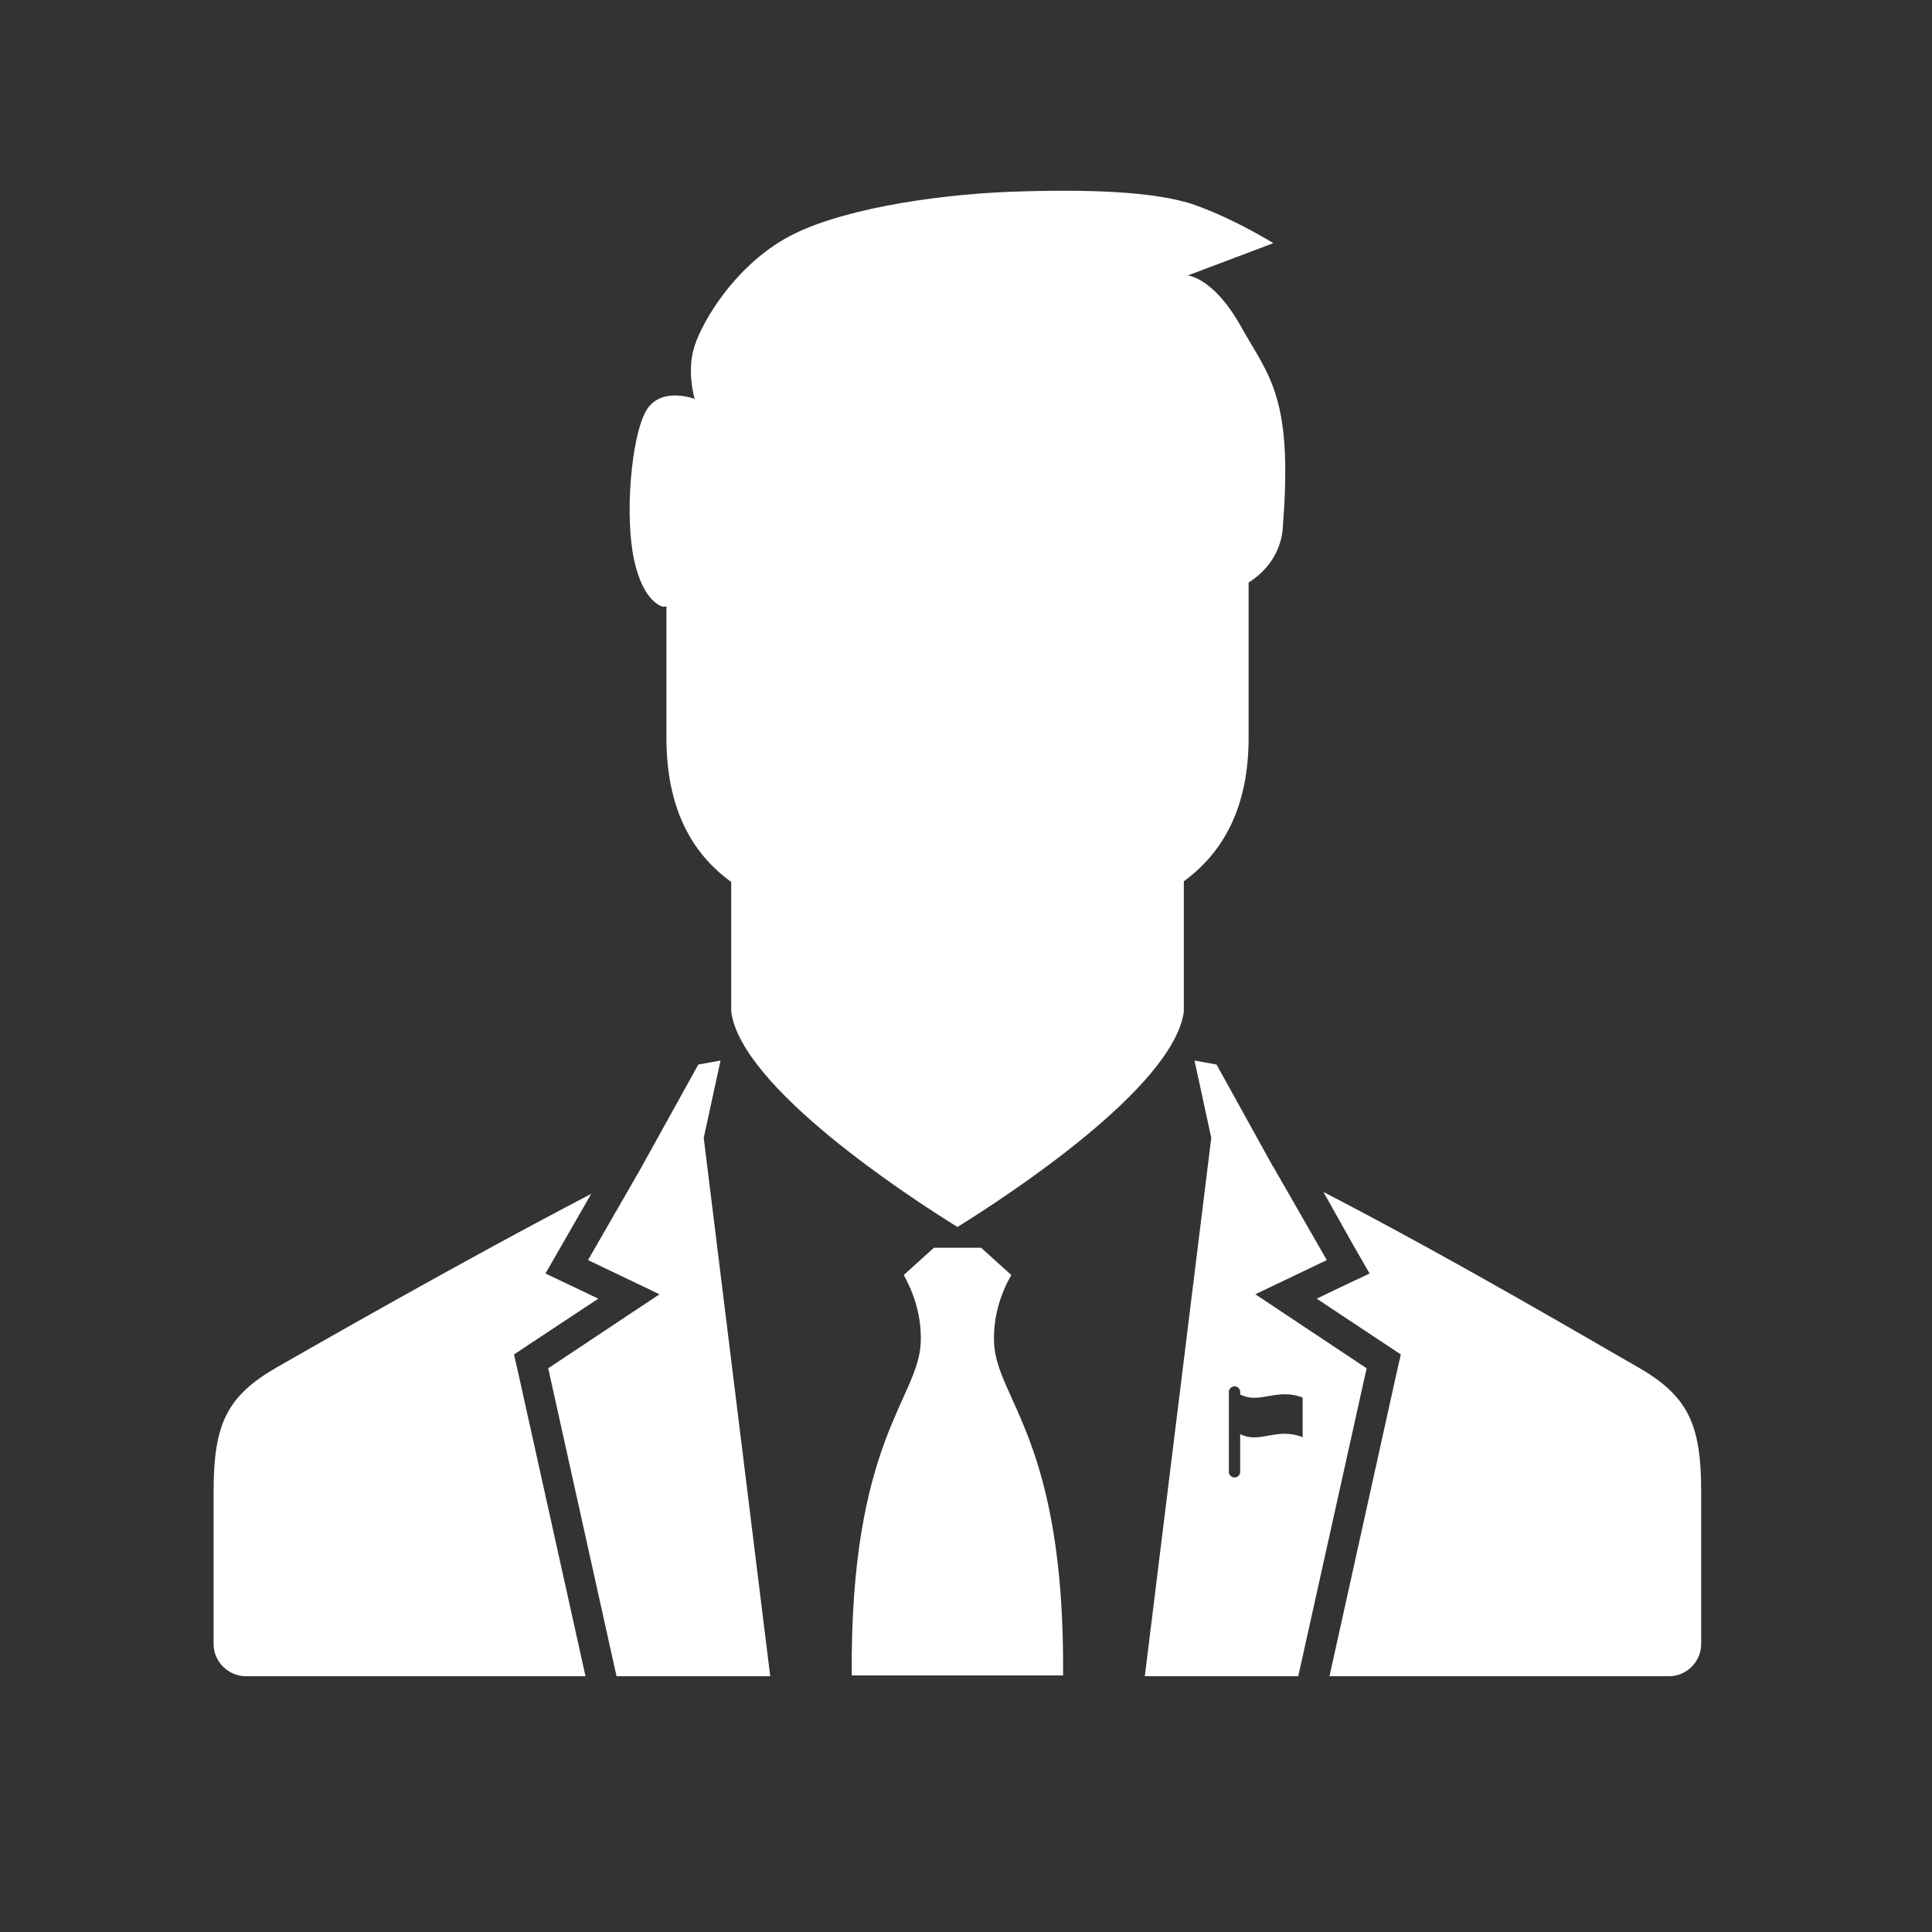
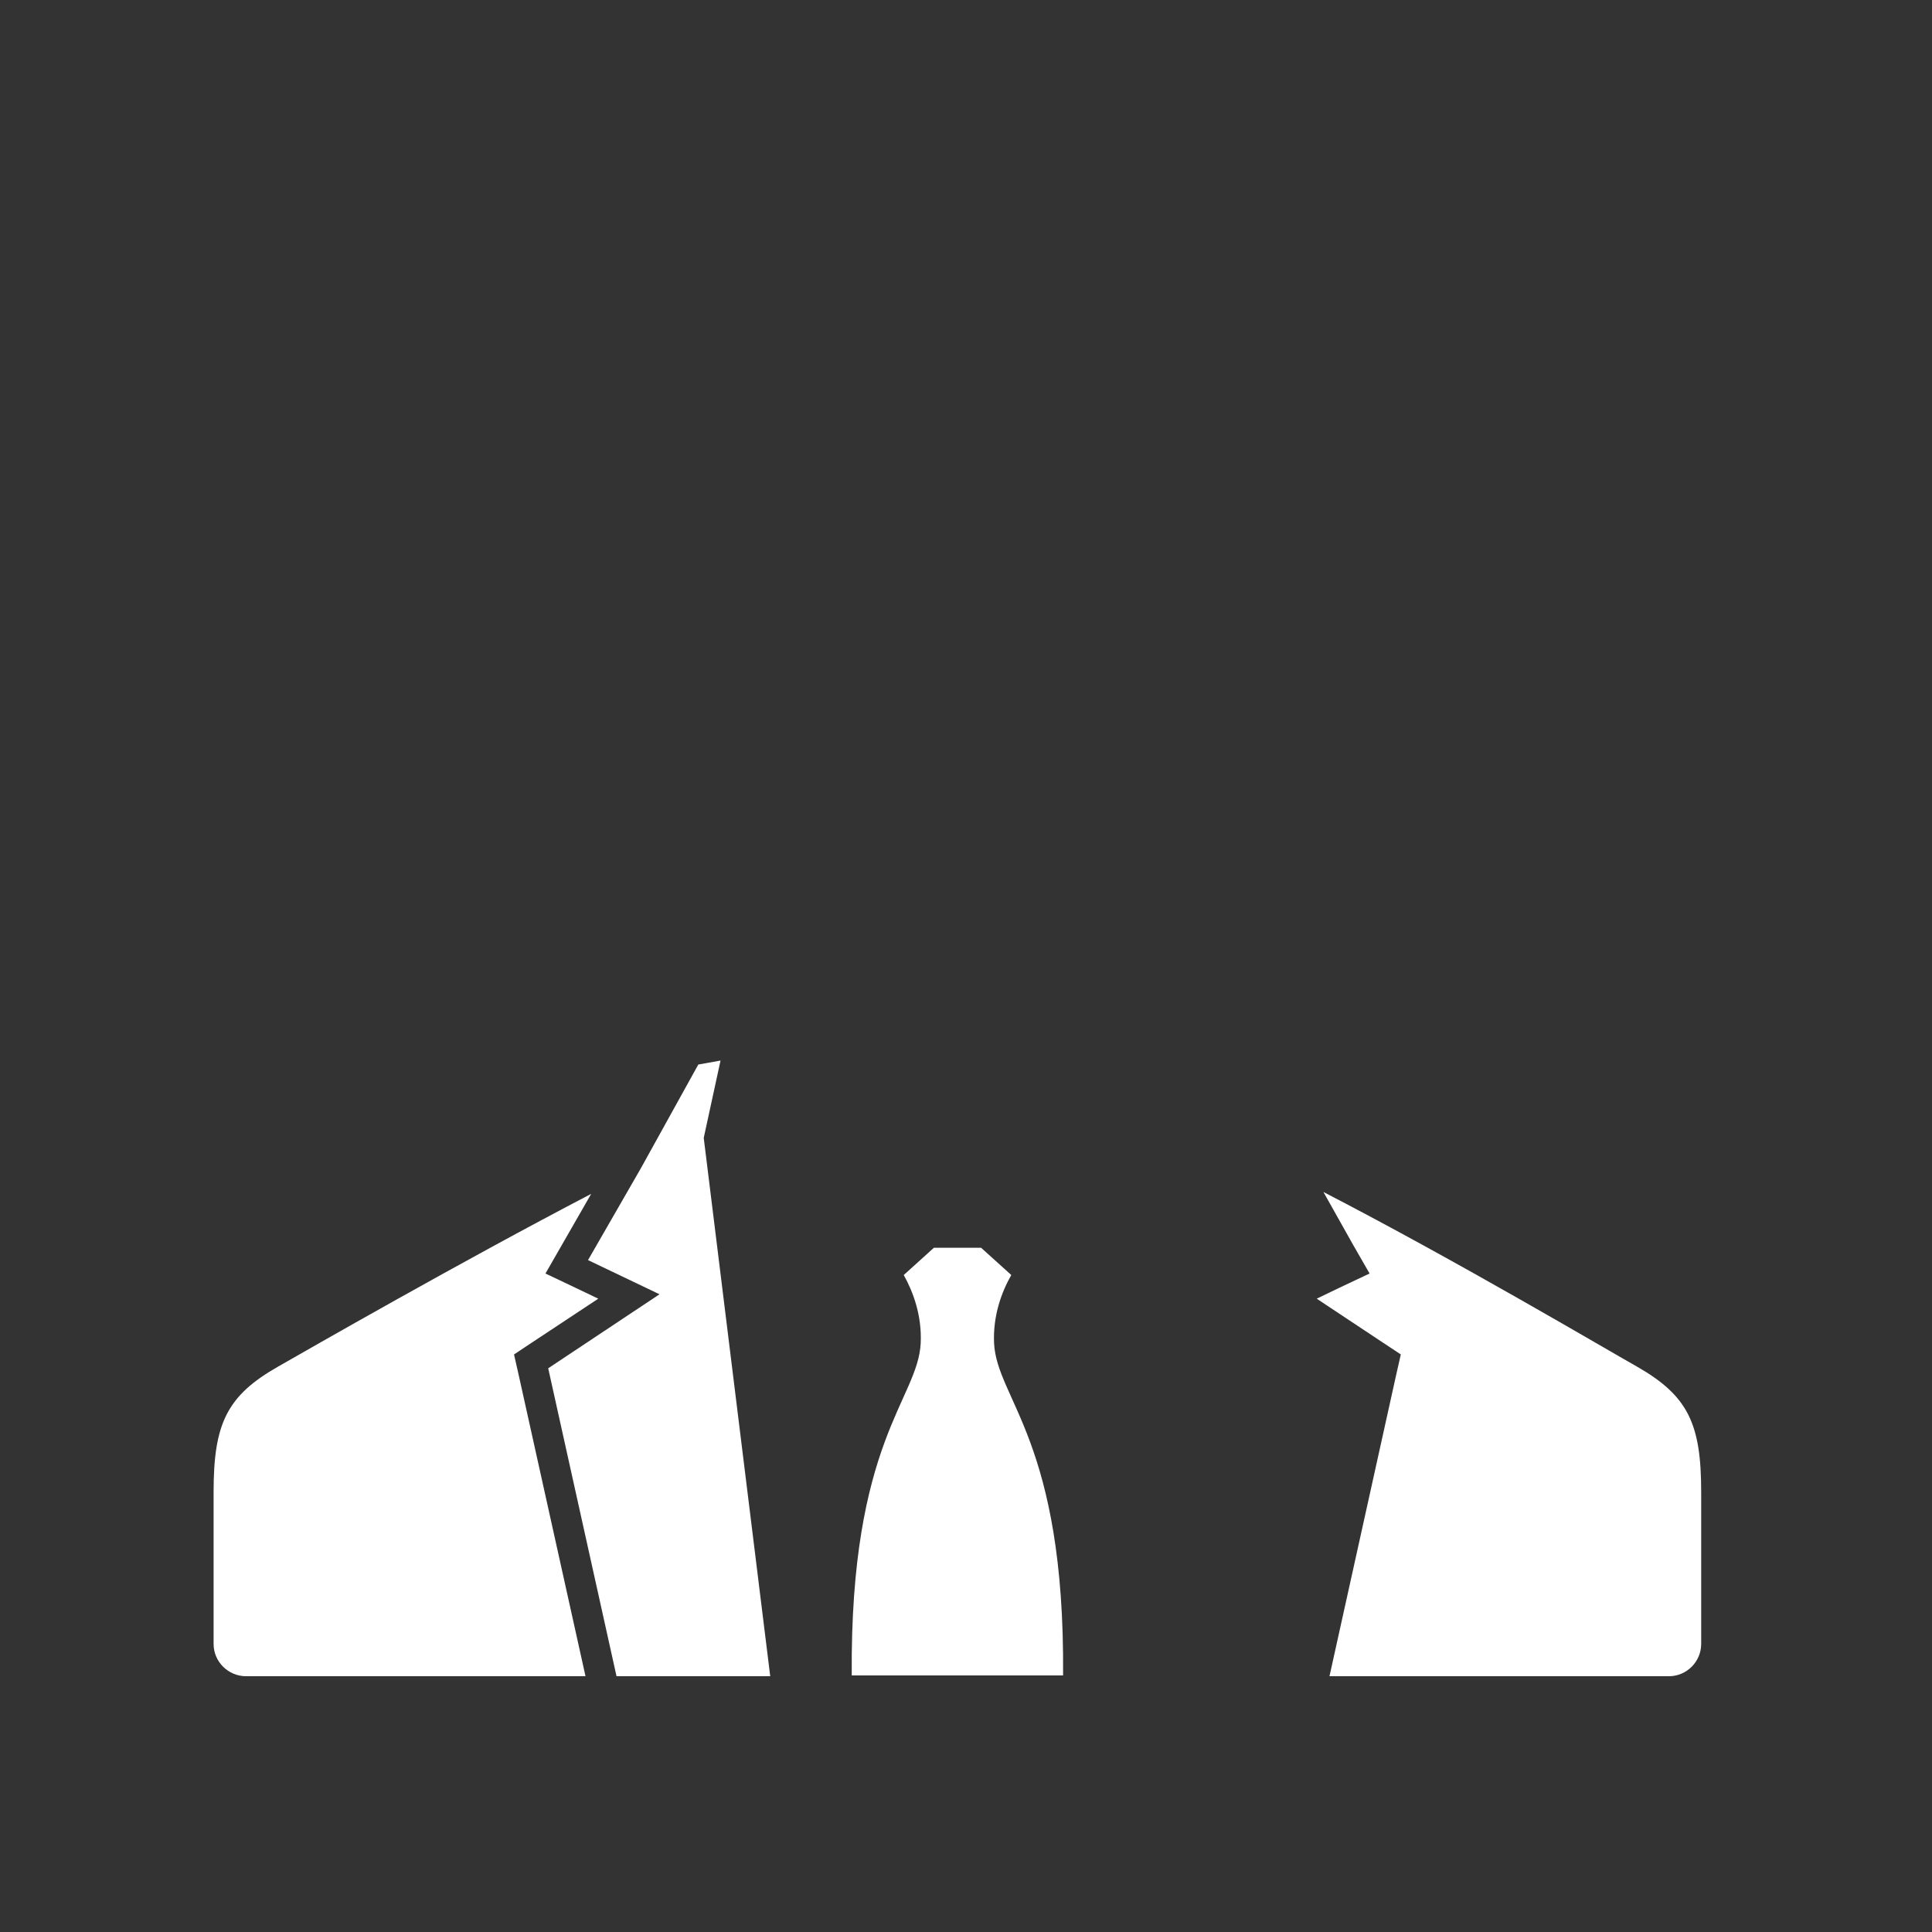
<svg xmlns="http://www.w3.org/2000/svg" width="48" zoomAndPan="magnify" viewBox="0 0 36 36" height="48" preserveAspectRatio="xMidYMid meet" version="1.2">
  <rect x="0" y="0" width="36" height="36" fill="#333333" stroke="none" />
  <defs>
    <clipPath id="3d33fbccb6">
      <path d="M 3.988 22 L 12 22 L 12 31.234 L 3.988 31.234 Z M 3.988 22 " />
    </clipPath>
    <clipPath id="9e5651b63d">
      <path d="M 11 3.504 L 24 3.504 L 24 23 L 11 23 Z M 11 3.504 " />
    </clipPath>
    <clipPath id="abc1c73228">
      <path d="M 10 19 L 15 19 L 15 31.234 L 10 31.234 Z M 10 19 " />
    </clipPath>
    <clipPath id="5e7a0c3fc4">
      <path d="M 24 22 L 31.719 22 L 31.719 31.234 L 24 31.234 Z M 24 22 " />
    </clipPath>
    <clipPath id="8d513243d4">
      <path d="M 15 23 L 20 23 L 20 31.234 L 15 31.234 Z M 15 23 " />
    </clipPath>
    <clipPath id="afbcfff27a">
-       <path d="M 21 19 L 26 19 L 26 31.234 L 21 31.234 Z M 21 19 " />
-     </clipPath>
+       </clipPath>
  </defs>
  <g id="ee41ec9a6a">
    <g clip-rule="nonzero" clip-path="url(#3d33fbccb6)">
      <path style=" stroke:none;fill-rule:nonzero;fill:#ffffff;fill-opacity:1;" d="M 9.578 25.238 L 9.902 25.023 L 11.148 24.199 L 10.715 23.992 L 10.164 23.73 L 10.469 23.199 L 11.016 22.246 C 8.559 23.527 5.742 25.145 5.188 25.461 C 4.223 26.008 3.98 26.531 3.98 27.801 L 3.98 30.633 C 3.98 30.965 4.254 31.234 4.586 31.234 L 10.91 31.234 L 9.664 25.617 Z M 9.578 25.238 " />
    </g>
    <g clip-rule="nonzero" clip-path="url(#9e5651b63d)">
-       <path style=" stroke:none;fill-rule:nonzero;fill:#ffffff;fill-opacity:1;" d="M 17.84 22.863 C 18.754 22.297 21.863 20.27 22.059 18.852 L 22.059 16.422 C 22.809 15.871 23.266 15.027 23.266 13.742 L 23.266 10.855 C 23.43 10.754 23.887 10.418 23.906 9.777 C 24.094 7.379 23.637 7.004 23.125 6.086 C 22.613 5.168 22.133 5.133 22.133 5.133 L 23.727 4.531 C 23.727 4.531 23.02 4.09 22.277 3.824 C 21.531 3.559 20.227 3.523 18.812 3.574 C 17.398 3.629 15.543 3.91 14.605 4.461 C 13.672 5.008 13.105 5.961 12.945 6.438 C 12.785 6.914 12.945 7.434 12.945 7.434 C 12.945 7.434 12.293 7.18 12.027 7.676 C 11.762 8.172 11.637 9.617 11.816 10.434 C 11.992 11.246 12.355 11.305 12.355 11.305 L 12.418 11.301 L 12.418 13.742 C 12.418 15.039 12.871 15.887 13.625 16.434 L 13.625 18.852 C 13.816 20.27 16.93 22.297 17.84 22.863 Z M 17.84 22.863 " />
-     </g>
+       </g>
    <g clip-rule="nonzero" clip-path="url(#abc1c73228)">
      <path style=" stroke:none;fill-rule:nonzero;fill:#ffffff;fill-opacity:1;" d="M 13.426 19.762 L 13.012 19.836 L 11.941 21.77 L 10.957 23.48 L 12.289 24.117 L 10.215 25.496 L 11.488 31.234 L 14.352 31.234 L 13.113 21.203 Z M 13.426 19.762 " />
    </g>
    <g clip-rule="nonzero" clip-path="url(#5e7a0c3fc4)">
      <path style=" stroke:none;fill-rule:nonzero;fill:#ffffff;fill-opacity:1;" d="M 30.496 25.461 C 29.934 25.145 27.148 23.496 24.66 22.211 L 25.215 23.199 L 25.52 23.73 L 24.965 23.992 L 24.535 24.199 L 25.777 25.023 L 26.102 25.238 L 26.016 25.617 L 24.773 31.234 L 31.098 31.234 C 31.426 31.234 31.699 30.965 31.699 30.633 L 31.699 27.801 C 31.699 26.531 31.457 26.008 30.496 25.461 Z M 30.496 25.461 " />
    </g>
    <g clip-rule="nonzero" clip-path="url(#8d513243d4)">
      <path style=" stroke:none;fill-rule:nonzero;fill:#ffffff;fill-opacity:1;" d="M 18.844 23.758 L 18.281 23.25 L 17.402 23.25 L 16.84 23.758 C 17.012 24.066 17.18 24.508 17.156 25.027 C 17.105 26.078 15.836 26.852 15.871 31.219 L 19.809 31.219 C 19.844 26.852 18.574 26.078 18.523 25.027 C 18.5 24.508 18.668 24.066 18.844 23.758 Z M 18.844 23.758 " />
    </g>
    <g clip-rule="nonzero" clip-path="url(#afbcfff27a)">
-       <path style=" stroke:none;fill-rule:nonzero;fill:#ffffff;fill-opacity:1;" d="M 23.391 24.117 L 24.723 23.48 L 23.719 21.73 C 23.719 21.73 23.719 21.73 23.715 21.73 L 23.695 21.695 L 23.691 21.684 L 22.668 19.836 L 22.258 19.762 L 22.57 21.203 L 21.332 31.234 L 24.191 31.234 L 25.465 25.496 Z M 23.109 26.723 L 23.109 27.426 C 23.109 27.484 23.062 27.531 23.004 27.531 C 22.945 27.531 22.898 27.484 22.898 27.426 L 22.898 25.938 C 22.898 25.879 22.945 25.832 23.004 25.832 C 23.062 25.832 23.109 25.879 23.109 25.938 L 23.109 25.984 C 23.48 26.172 23.789 25.852 24.273 26.043 L 24.273 26.781 C 23.789 26.586 23.48 26.91 23.109 26.723 Z M 23.109 26.723 " />
-     </g>
+       </g>
  </g>
</svg>